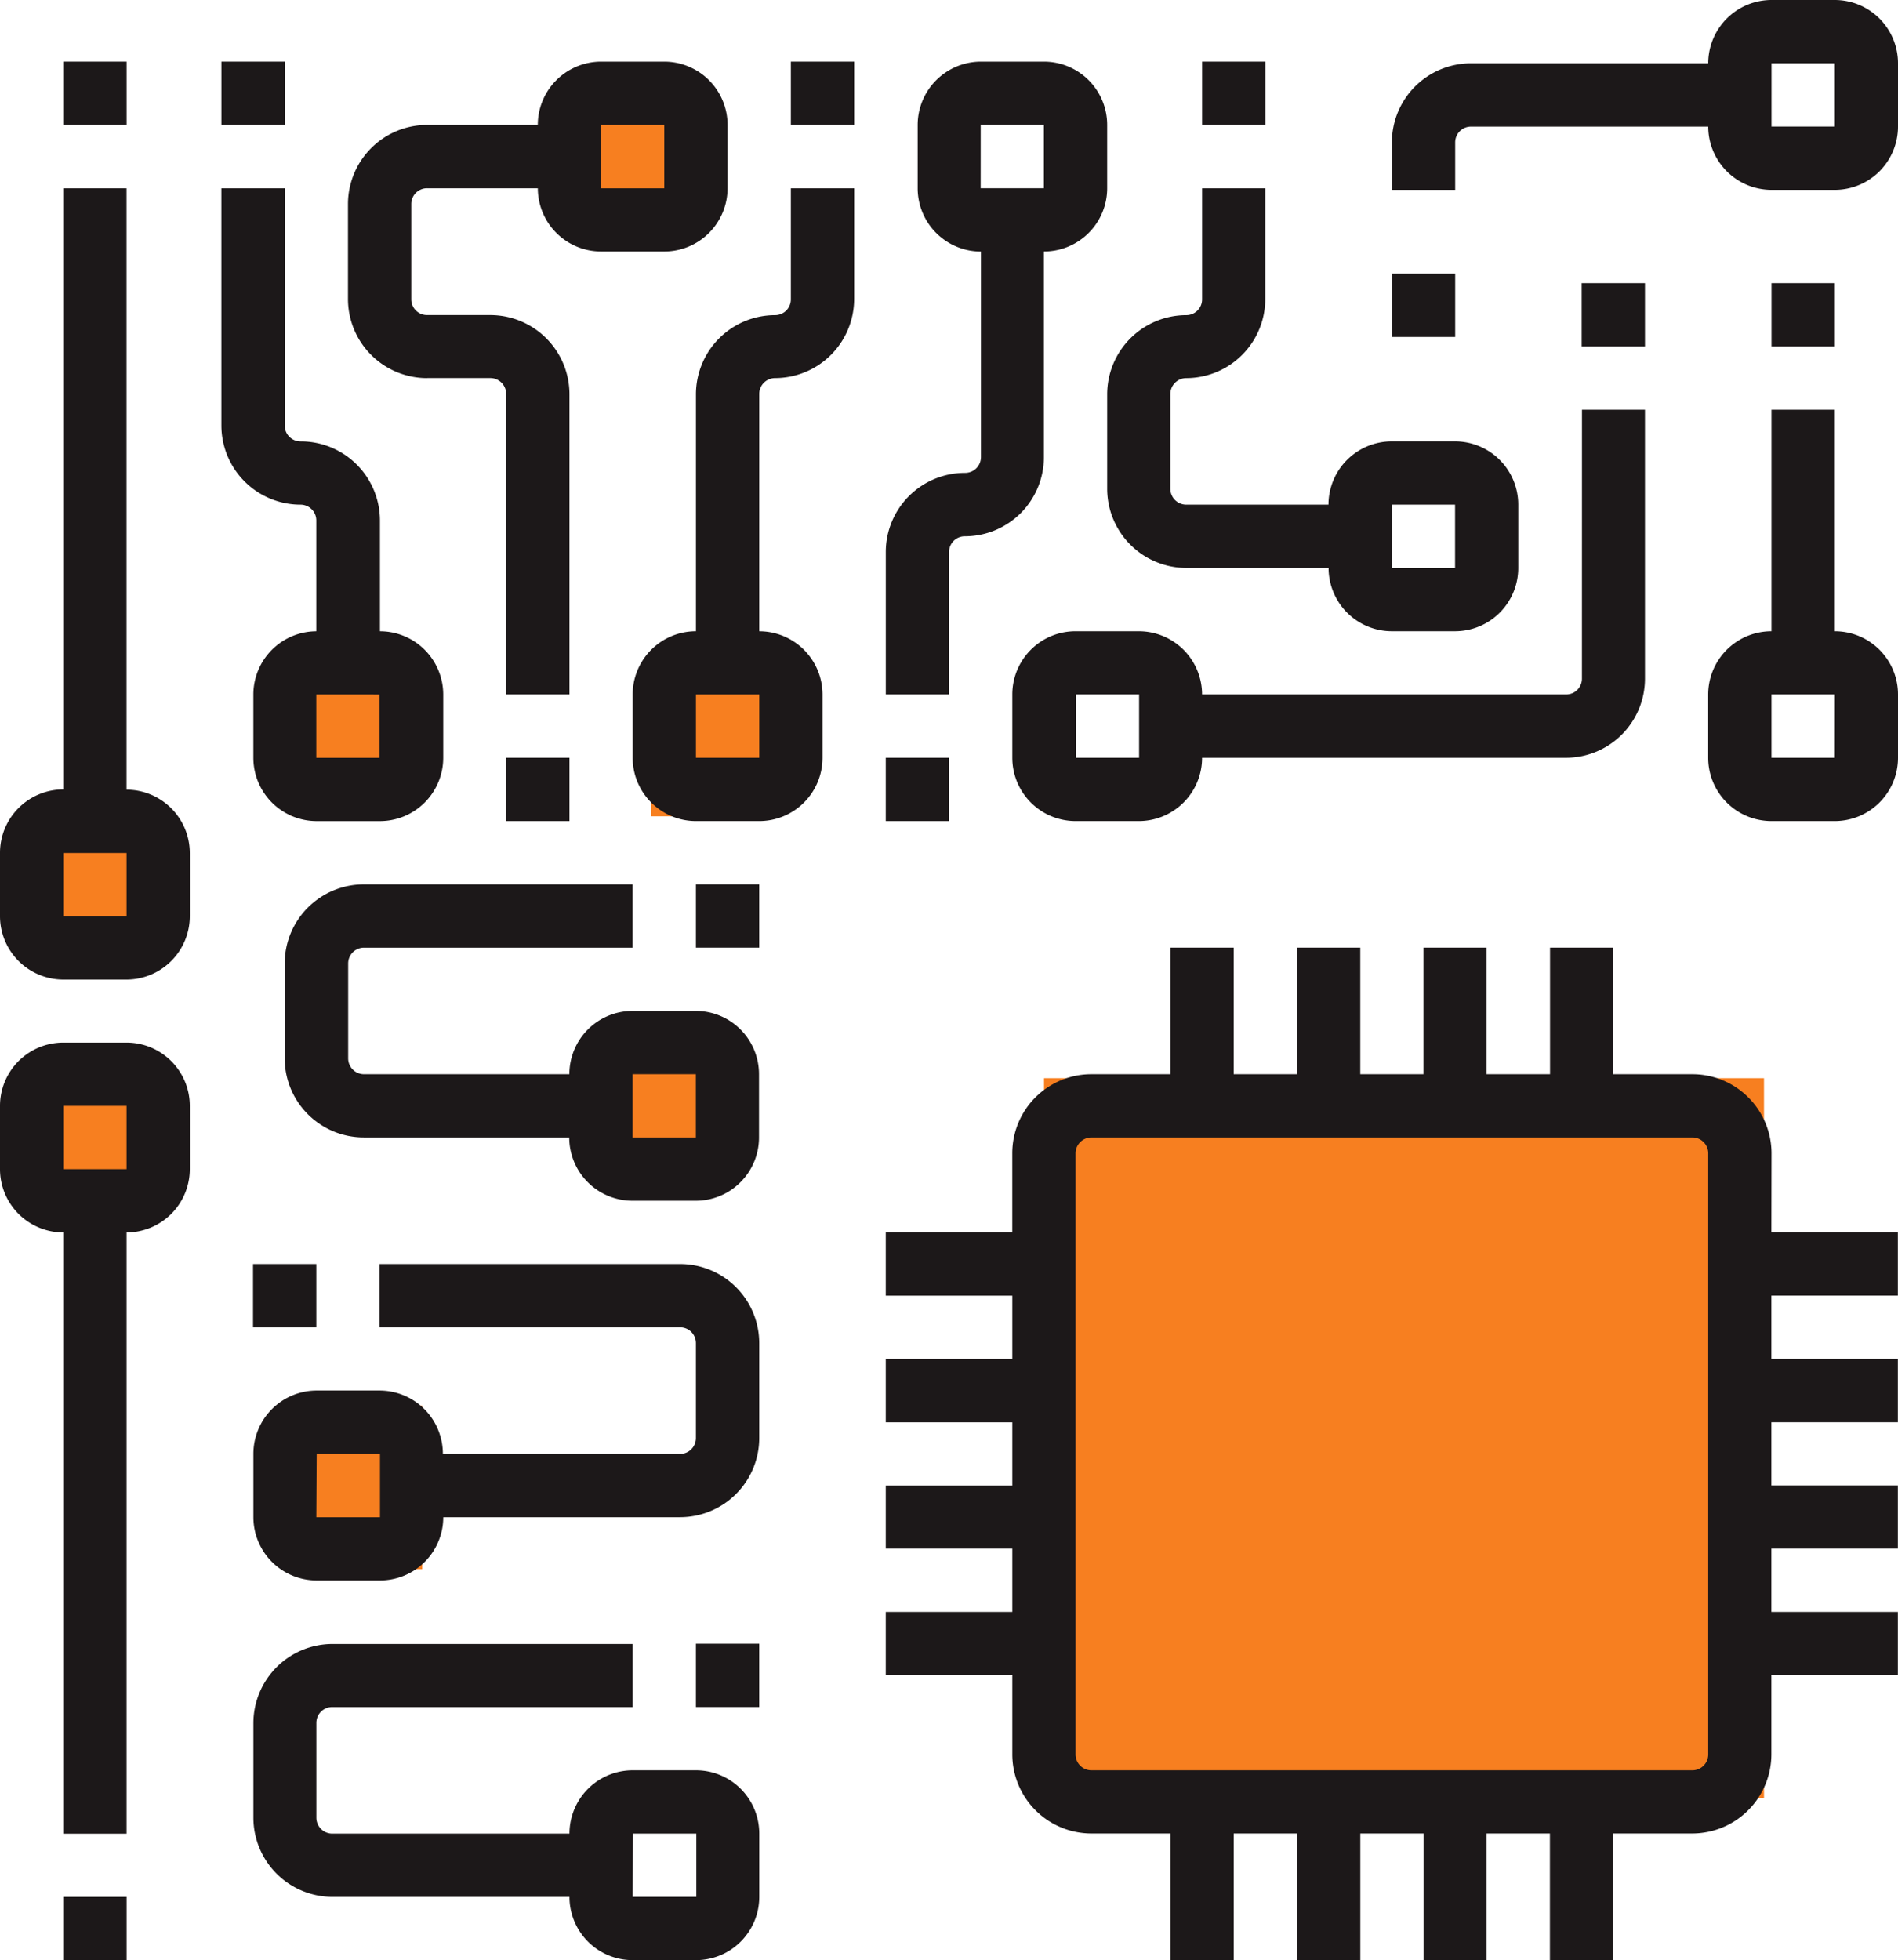
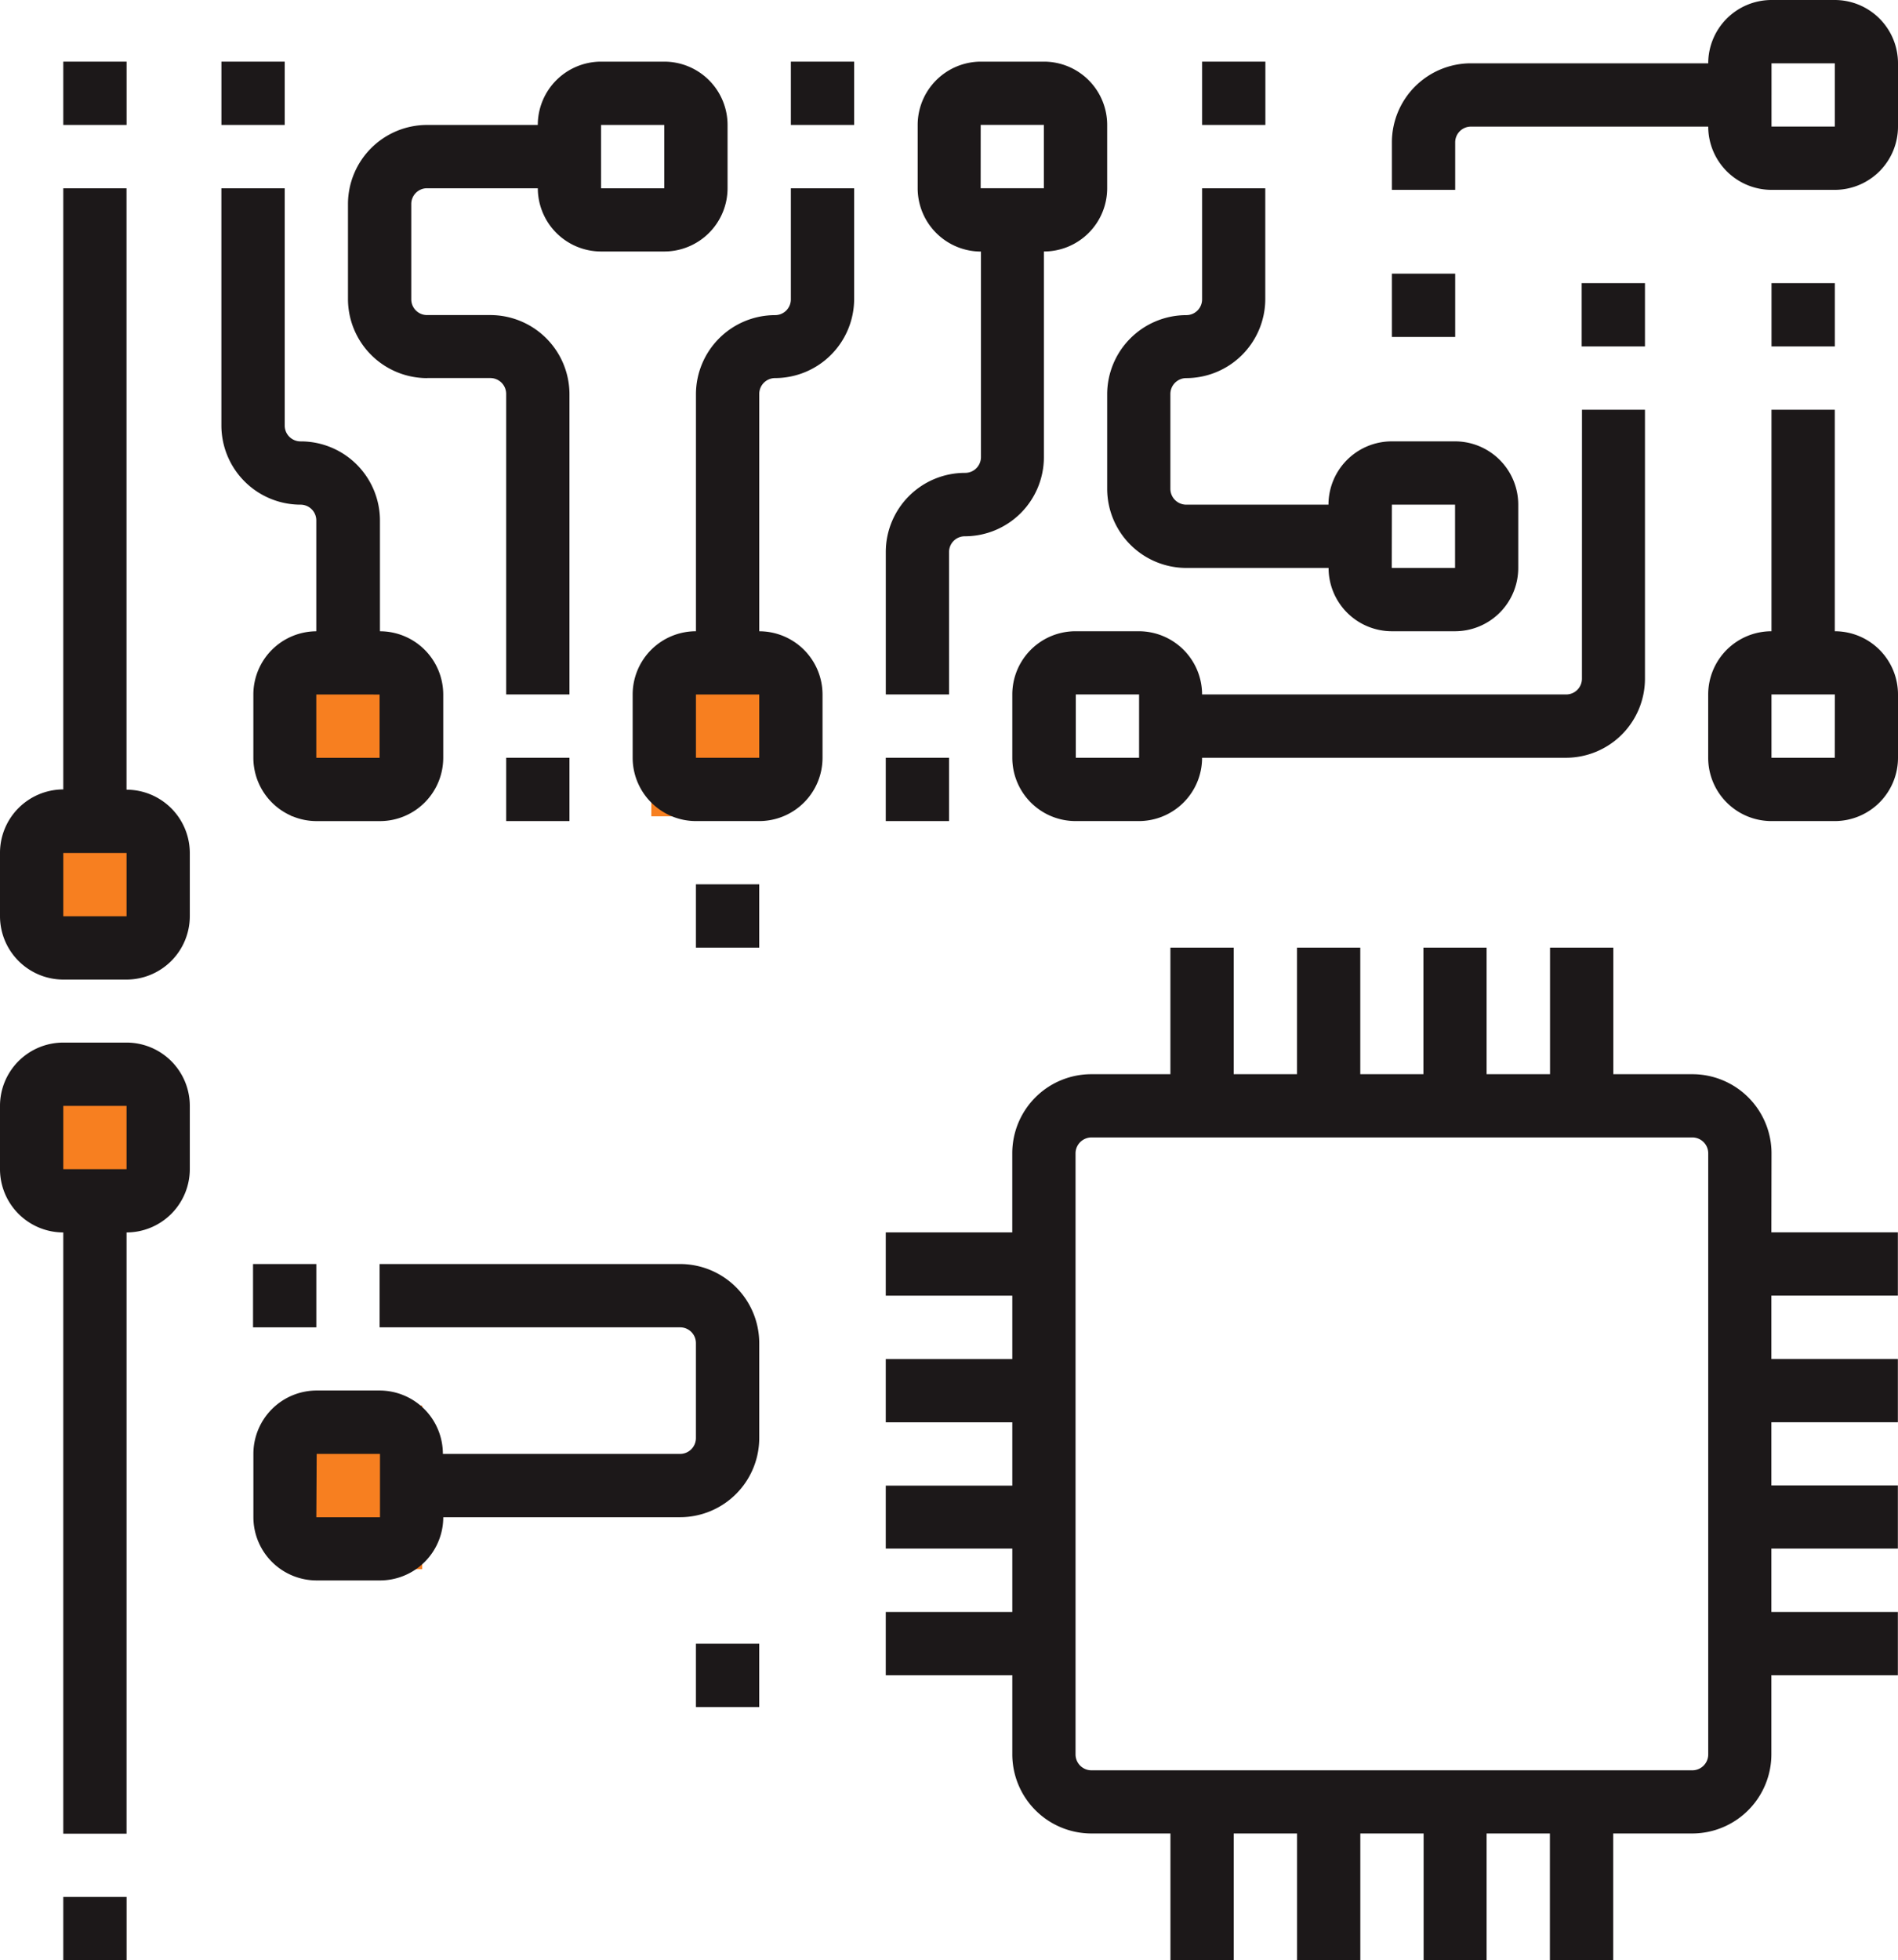
<svg xmlns="http://www.w3.org/2000/svg" id="icon_circuit" width="57.997" height="59.883" viewBox="0 0 57.997 59.883">
  <g id="color" transform="translate(1.902 2.937)">
-     <rect id="Rectangle_243" data-name="Rectangle 243" width="22" height="22" transform="translate(30 30)" fill="#f77f20" />
    <path id="Rectangle_244" data-name="Rectangle 244" d="M0,0H4A0,0,0,0,1,4,0V3A2,2,0,0,1,2,5H0A0,0,0,0,1,0,5V0A0,0,0,0,1,0,0Z" transform="translate(7 17)" fill="#f77f20" />
-     <path id="Rectangle_245" data-name="Rectangle 245" d="M0,0H5A0,0,0,0,1,5,0V2A2,2,0,0,1,3,4H0A0,0,0,0,1,0,4V0A0,0,0,0,1,0,0Z" transform="translate(15)" fill="#f77f20" />
    <path id="Rectangle_246" data-name="Rectangle 246" d="M0,0H4A1,1,0,0,1,5,1V3A2,2,0,0,1,3,5H0A0,0,0,0,1,0,5V0A0,0,0,0,1,0,0Z" transform="translate(18 17)" fill="#f77f20" />
-     <path id="Rectangle_247" data-name="Rectangle 247" d="M0,0H3A1,1,0,0,1,4,1V2A2,2,0,0,1,2,4H0A0,0,0,0,1,0,4V0A0,0,0,0,1,0,0Z" transform="translate(17 29)" fill="#f77f20" />
    <rect id="Rectangle_248" data-name="Rectangle 248" width="2" height="3" transform="translate(0 30)" fill="#f77f20" />
    <rect id="Rectangle_249" data-name="Rectangle 249" width="2" height="3" transform="translate(0 23)" fill="#f77f20" />
    <rect id="Rectangle_250" data-name="Rectangle 250" width="4" height="5" transform="translate(7 40)" fill="#f77f20" />
  </g>
  <g id="circuit">
    <path id="Path_3964" data-name="Path 3964" d="M156.406,144.622a2.419,2.419,0,0,0-2.417-2.415h-2.417V138.34h-1.934v3.867H147.7V138.34h-1.931v3.867H143.84V138.34h-1.934v3.867h-1.934V138.34h-1.934v3.867h-2.417a2.415,2.415,0,0,0-2.415,2.415v2.417H129.34v1.934h3.867v1.934H129.34v1.934h3.867v1.934H129.34V156.7h3.867v1.934H129.34v1.934h3.867v2.417a2.419,2.419,0,0,0,2.415,2.417h2.417v3.865h1.934v-3.865h1.934v3.865h1.934v-3.865h1.934v3.865H147.7v-3.865h1.934v3.865h1.934v-3.865h2.417a2.421,2.421,0,0,0,2.417-2.417v-2.417h3.865v-1.934h-3.865V156.7h3.865v-1.931h-3.865V152.84h3.865v-1.934h-3.865v-1.934h3.865v-1.934h-3.865Zm-1.934,18.367a.485.485,0,0,1-.483.483H135.622a.486.486,0,0,1-.483-.483V144.622a.488.488,0,0,1,.483-.483h18.367a.485.485,0,0,1,.483.483Z" transform="translate(-102.274 -109.391)" fill="#1c1819" />
    <rect id="Rectangle_230" data-name="Rectangle 230" width="1.934" height="1.934" transform="translate(1.934 57.949)" fill="#1c1819" />
    <path id="Path_3965" data-name="Path 3965" d="M34.747,37.146a.481.481,0,0,1,.483.488v3.38a1.934,1.934,0,0,0-1.923,1.931v1.934a1.936,1.936,0,0,0,1.934,1.934h1.934a1.936,1.936,0,0,0,1.934-1.934V42.945a1.934,1.934,0,0,0-1.934-1.931v-3.38a2.419,2.419,0,0,0-2.427-2.421.483.483,0,0,1-.483-.483V27.48H32.33v7.249A2.421,2.421,0,0,0,34.747,37.146Zm2.417,5.8v1.934H35.23V42.945Z" transform="translate(-25.565 -21.729)" fill="#1c1819" />
    <rect id="Rectangle_231" data-name="Rectangle 231" width="1.934" height="1.934" transform="translate(6.766 1.883)" fill="#1c1819" />
    <rect id="Rectangle_232" data-name="Rectangle 232" width="1.934" height="1.934" transform="translate(1.934 1.883)" fill="#1c1819" />
    <path id="Path_3966" data-name="Path 3966" d="M1.934,158v18.367H3.867V158A1.936,1.936,0,0,0,5.8,156.065v-1.934A1.934,1.934,0,0,0,3.867,152.2H1.934A1.934,1.934,0,0,0,0,154.131v1.934A1.936,1.936,0,0,0,1.934,158Zm0-3.867H3.867v1.934H1.934Z" transform="translate(0 -120.35)" fill="#1c1819" />
    <path id="Path_3967" data-name="Path 3967" d="M1.934,51.654H3.867A1.938,1.938,0,0,0,5.8,49.72V47.787a1.938,1.938,0,0,0-1.934-1.934V27.48H1.934V45.845A1.938,1.938,0,0,0,0,47.778v1.934a1.938,1.938,0,0,0,1.934,1.942Zm0-3.867H3.867V49.72H1.934Z" transform="translate(0 -21.729)" fill="#1c1819" />
-     <path id="Path_3968" data-name="Path 3968" d="M37,245.309a2.421,2.421,0,0,0,2.407,2.417h7.251a1.932,1.932,0,0,0,1.932,1.932h1.934a1.934,1.934,0,0,0,1.934-1.931v-1.934a1.934,1.934,0,0,0-1.934-1.934H48.589a1.934,1.934,0,0,0-1.931,1.934H39.407a.486.486,0,0,1-.483-.483v-2.9a.483.483,0,0,1,.483-.483h9.182V240H39.407A2.421,2.421,0,0,0,37,242.409Zm11.6.483h1.934v1.934H48.589Z" transform="translate(-29.257 -189.778)" fill="#1c1819" />
    <rect id="Rectangle_233" data-name="Rectangle 233" width="1.934" height="1.934" transform="translate(21.265 50.214)" fill="#1c1819" />
    <path id="Path_3969" data-name="Path 3969" d="M37,192.264a1.934,1.934,0,0,0,1.934,1.932h1.934a1.934,1.934,0,0,0,1.934-1.932h7.238a2.421,2.421,0,0,0,2.417-2.417v-2.9a2.419,2.419,0,0,0-2.417-2.417H40.857v1.934h9.182a.481.481,0,0,1,.483.483v2.9a.483.483,0,0,1-.483.483H42.79a1.936,1.936,0,0,0-1.934-1.936H38.923A1.936,1.936,0,0,0,37,190.331Zm1.934-1.934h1.934v1.934H38.923Z" transform="translate(-29.257 -145.915)" fill="#1c1819" />
    <rect id="Rectangle_234" data-name="Rectangle 234" width="1.934" height="1.934" transform="translate(7.732 38.615)" fill="#1c1819" />
-     <path id="Path_3970" data-name="Path 3970" d="M41.57,131.517v2.9a2.419,2.419,0,0,0,2.417,2.415h6.278a1.934,1.934,0,0,0,1.931,1.934H54.13a1.934,1.934,0,0,0,1.934-1.934V134.9a1.934,1.934,0,0,0-1.934-1.934H52.2a1.934,1.934,0,0,0-1.931,1.934H43.993a.485.485,0,0,1-.483-.483v-2.9a.483.483,0,0,1,.483-.483H52.2V129.1H43.987A2.421,2.421,0,0,0,41.57,131.517ZM52.2,134.9h1.934v1.932H52.2Z" transform="translate(-32.871 -102.084)" fill="#1c1819" />
    <rect id="Rectangle_235" data-name="Rectangle 235" width="1.934" height="1.934" transform="translate(21.265 27.015)" fill="#1c1819" />
    <rect id="Rectangle_236" data-name="Rectangle 236" width="1.934" height="1.934" transform="translate(15.467 23.149)" fill="#1c1819" />
    <path id="Path_3971" data-name="Path 3971" d="M53.227,18.666h1.934a.485.485,0,0,1,.483.483v9.182h1.934V19.149a2.421,2.421,0,0,0-2.417-2.407H53.227a.481.481,0,0,1-.483-.483V13.351a.481.481,0,0,1,.483-.483h3.384A1.936,1.936,0,0,0,58.544,14.8h1.931a1.936,1.936,0,0,0,1.934-1.934V10.934A1.936,1.936,0,0,0,60.476,9H58.544a1.936,1.936,0,0,0-1.934,1.934H53.227a2.419,2.419,0,0,0-2.417,2.417v2.9a2.419,2.419,0,0,0,2.417,2.417Zm5.317-7.732h1.931v1.934H58.544Z" transform="translate(-40.177 -7.117)" fill="#1c1819" />
    <path id="Path_3972" data-name="Path 3972" d="M131.274,23.983a.481.481,0,0,1,.483-.483,2.417,2.417,0,0,0,2.415-2.417V14.8a1.934,1.934,0,0,0,1.934-1.934V10.934A1.934,1.934,0,0,0,134.172,9H132.24a1.936,1.936,0,0,0-1.925,1.934v1.934a1.936,1.936,0,0,0,1.934,1.934v6.278a.483.483,0,0,1-.483.483,2.419,2.419,0,0,0-2.425,2.421v4.348h1.934Zm.967-13.05h1.931v1.934H132.24Z" transform="translate(-102.274 -7.117)" fill="#1c1819" />
    <rect id="Rectangle_237" data-name="Rectangle 237" width="1.934" height="1.934" transform="translate(27.066 23.149)" fill="#1c1819" />
    <path id="Path_3973" data-name="Path 3973" d="M94.314,33.762v7.251a1.934,1.934,0,0,0-1.934,1.931v1.934a1.936,1.936,0,0,0,1.934,1.934h1.934a1.934,1.934,0,0,0,1.934-1.934V42.945a1.934,1.934,0,0,0-1.934-1.931V33.762a.485.485,0,0,1,.483-.483,2.419,2.419,0,0,0,2.417-2.417V27.48H97.214v3.382a.481.481,0,0,1-.483.494A2.421,2.421,0,0,0,94.314,33.762Zm1.934,11.116H94.314V42.945h1.934Z" transform="translate(-73.048 -21.729)" fill="#1c1819" />
    <rect id="Rectangle_238" data-name="Rectangle 238" width="1.934" height="1.934" transform="translate(24.166 1.883)" fill="#1c1819" />
    <path id="Path_3974" data-name="Path 3974" d="M253.307,66.578V59.81h-1.934v6.768a1.934,1.934,0,0,0-1.934,1.931v1.934a1.934,1.934,0,0,0,1.934,1.934h1.934a1.934,1.934,0,0,0,1.932-1.934V68.509A1.932,1.932,0,0,0,253.307,66.578Zm0,3.865h-1.934V68.509h1.936Z" transform="translate(-197.242 -47.294)" fill="#1c1819" />
    <rect id="Rectangle_239" data-name="Rectangle 239" width="1.934" height="1.934" transform="translate(54.132 8.649)" fill="#1c1819" />
    <path id="Path_3975" data-name="Path 3975" d="M165.226,68.028a.481.481,0,0,1-.483.481H153.619a1.934,1.934,0,0,0-1.934-1.931h-1.934a1.931,1.931,0,0,0-1.931,1.931v1.934a1.934,1.934,0,0,0,1.931,1.934h1.934a1.934,1.934,0,0,0,1.934-1.934h11.116a2.417,2.417,0,0,0,2.417-2.415V59.81h-1.925ZM149.76,70.443V68.509h1.934v1.934Z" transform="translate(-116.887 -47.294)" fill="#1c1819" />
    <rect id="Rectangle_240" data-name="Rectangle 240" width="1.934" height="1.934" transform="translate(48.331 8.649)" fill="#1c1819" />
    <path id="Path_3976" data-name="Path 3976" d="M161.67,36.662a2.421,2.421,0,0,0,2.417,2.417h4.348a1.936,1.936,0,0,0,1.934,1.934H172.3a1.934,1.934,0,0,0,1.931-1.934V37.146a1.934,1.934,0,0,0-1.931-1.934h-1.934a1.936,1.936,0,0,0-1.934,1.934h-4.348a.486.486,0,0,1-.483-.483v-2.9a.486.486,0,0,1,.483-.483,2.419,2.419,0,0,0,2.417-2.417V27.48H164.57v3.382a.481.481,0,0,1-.483.494,2.421,2.421,0,0,0-2.417,2.407Zm8.7.483H172.3v1.934h-1.934Z" transform="translate(-127.838 -21.729)" fill="#1c1819" />
    <rect id="Rectangle_241" data-name="Rectangle 241" width="1.934" height="1.934" transform="translate(36.732 1.883)" fill="#1c1819" />
    <path id="Path_3977" data-name="Path 3977" d="M216.783,0h-1.934a1.936,1.936,0,0,0-1.934,1.934h-7.251a2.417,2.417,0,0,0-2.415,2.417V5.8h1.934V4.351a.481.481,0,0,1,.481-.483h7.251A1.936,1.936,0,0,0,214.849,5.8h1.934a1.934,1.934,0,0,0,1.931-1.934V1.934A1.934,1.934,0,0,0,216.783,0Zm-1.934,3.867V1.934h1.934V3.867Z" transform="translate(-160.717)" fill="#1c1819" />
    <rect id="Rectangle_242" data-name="Rectangle 242" width="1.934" height="1.934" transform="translate(42.532 8.36)" fill="#1c1819" />
  </g>
</svg>